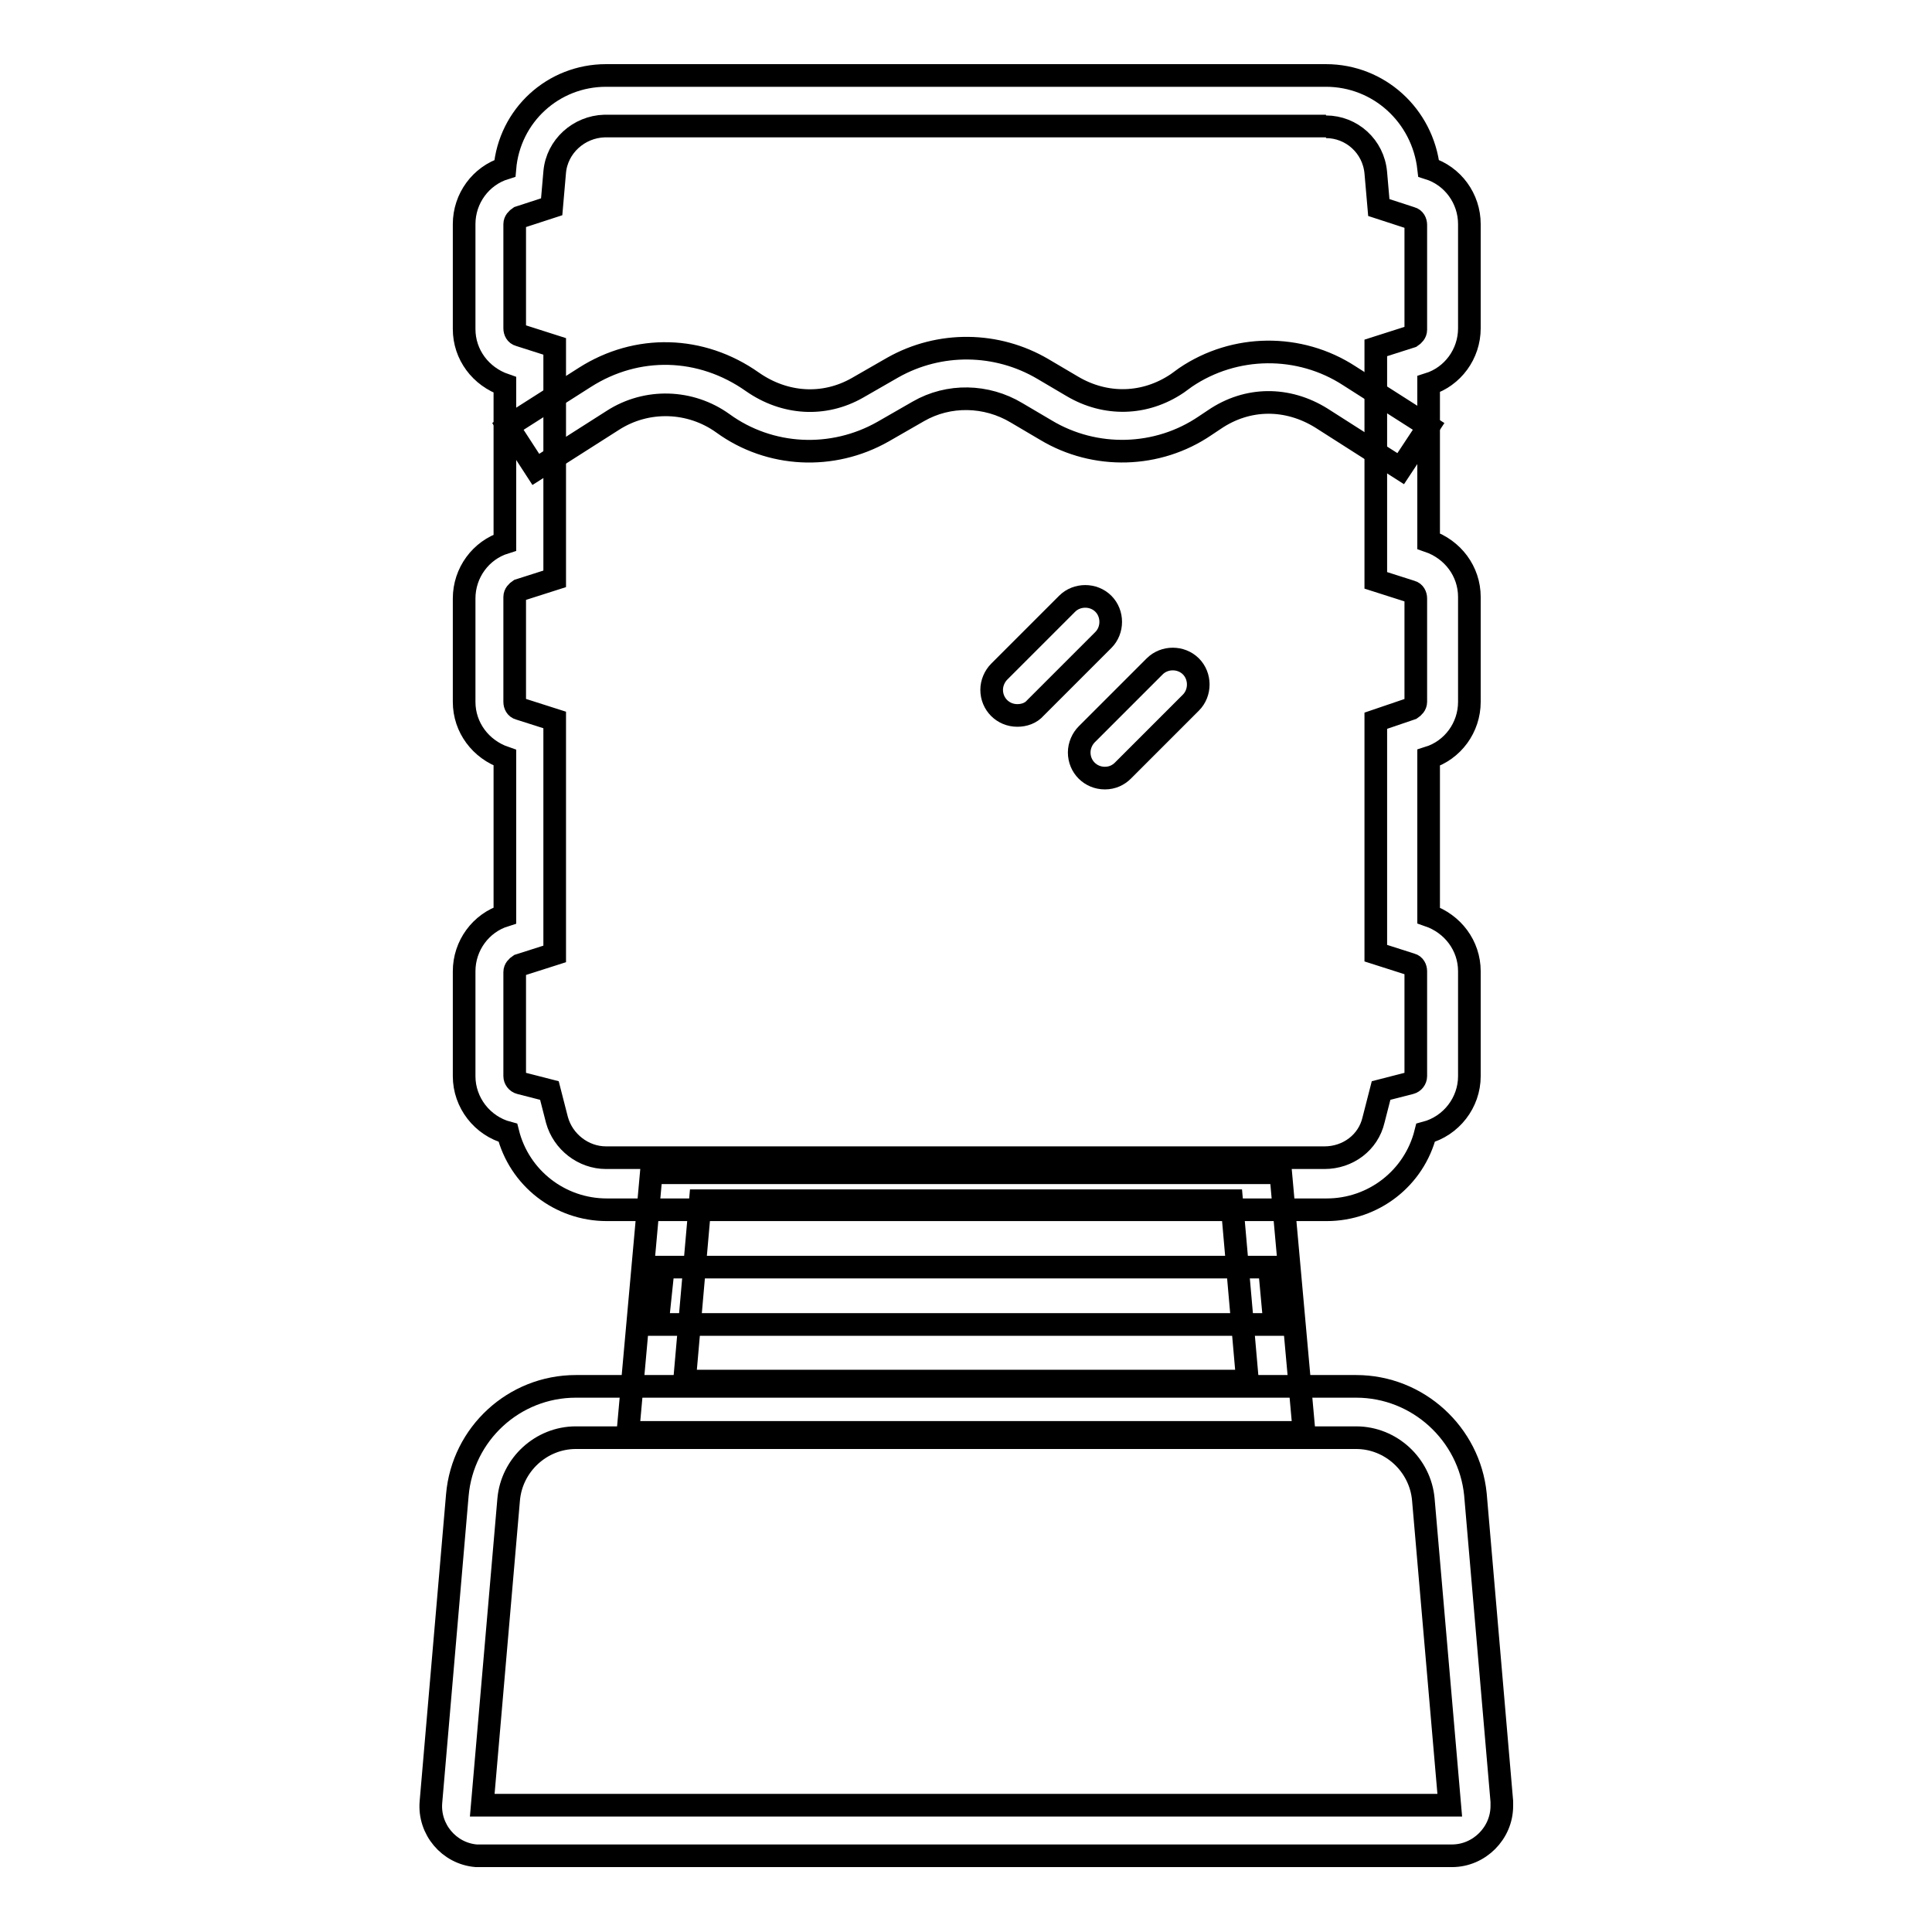
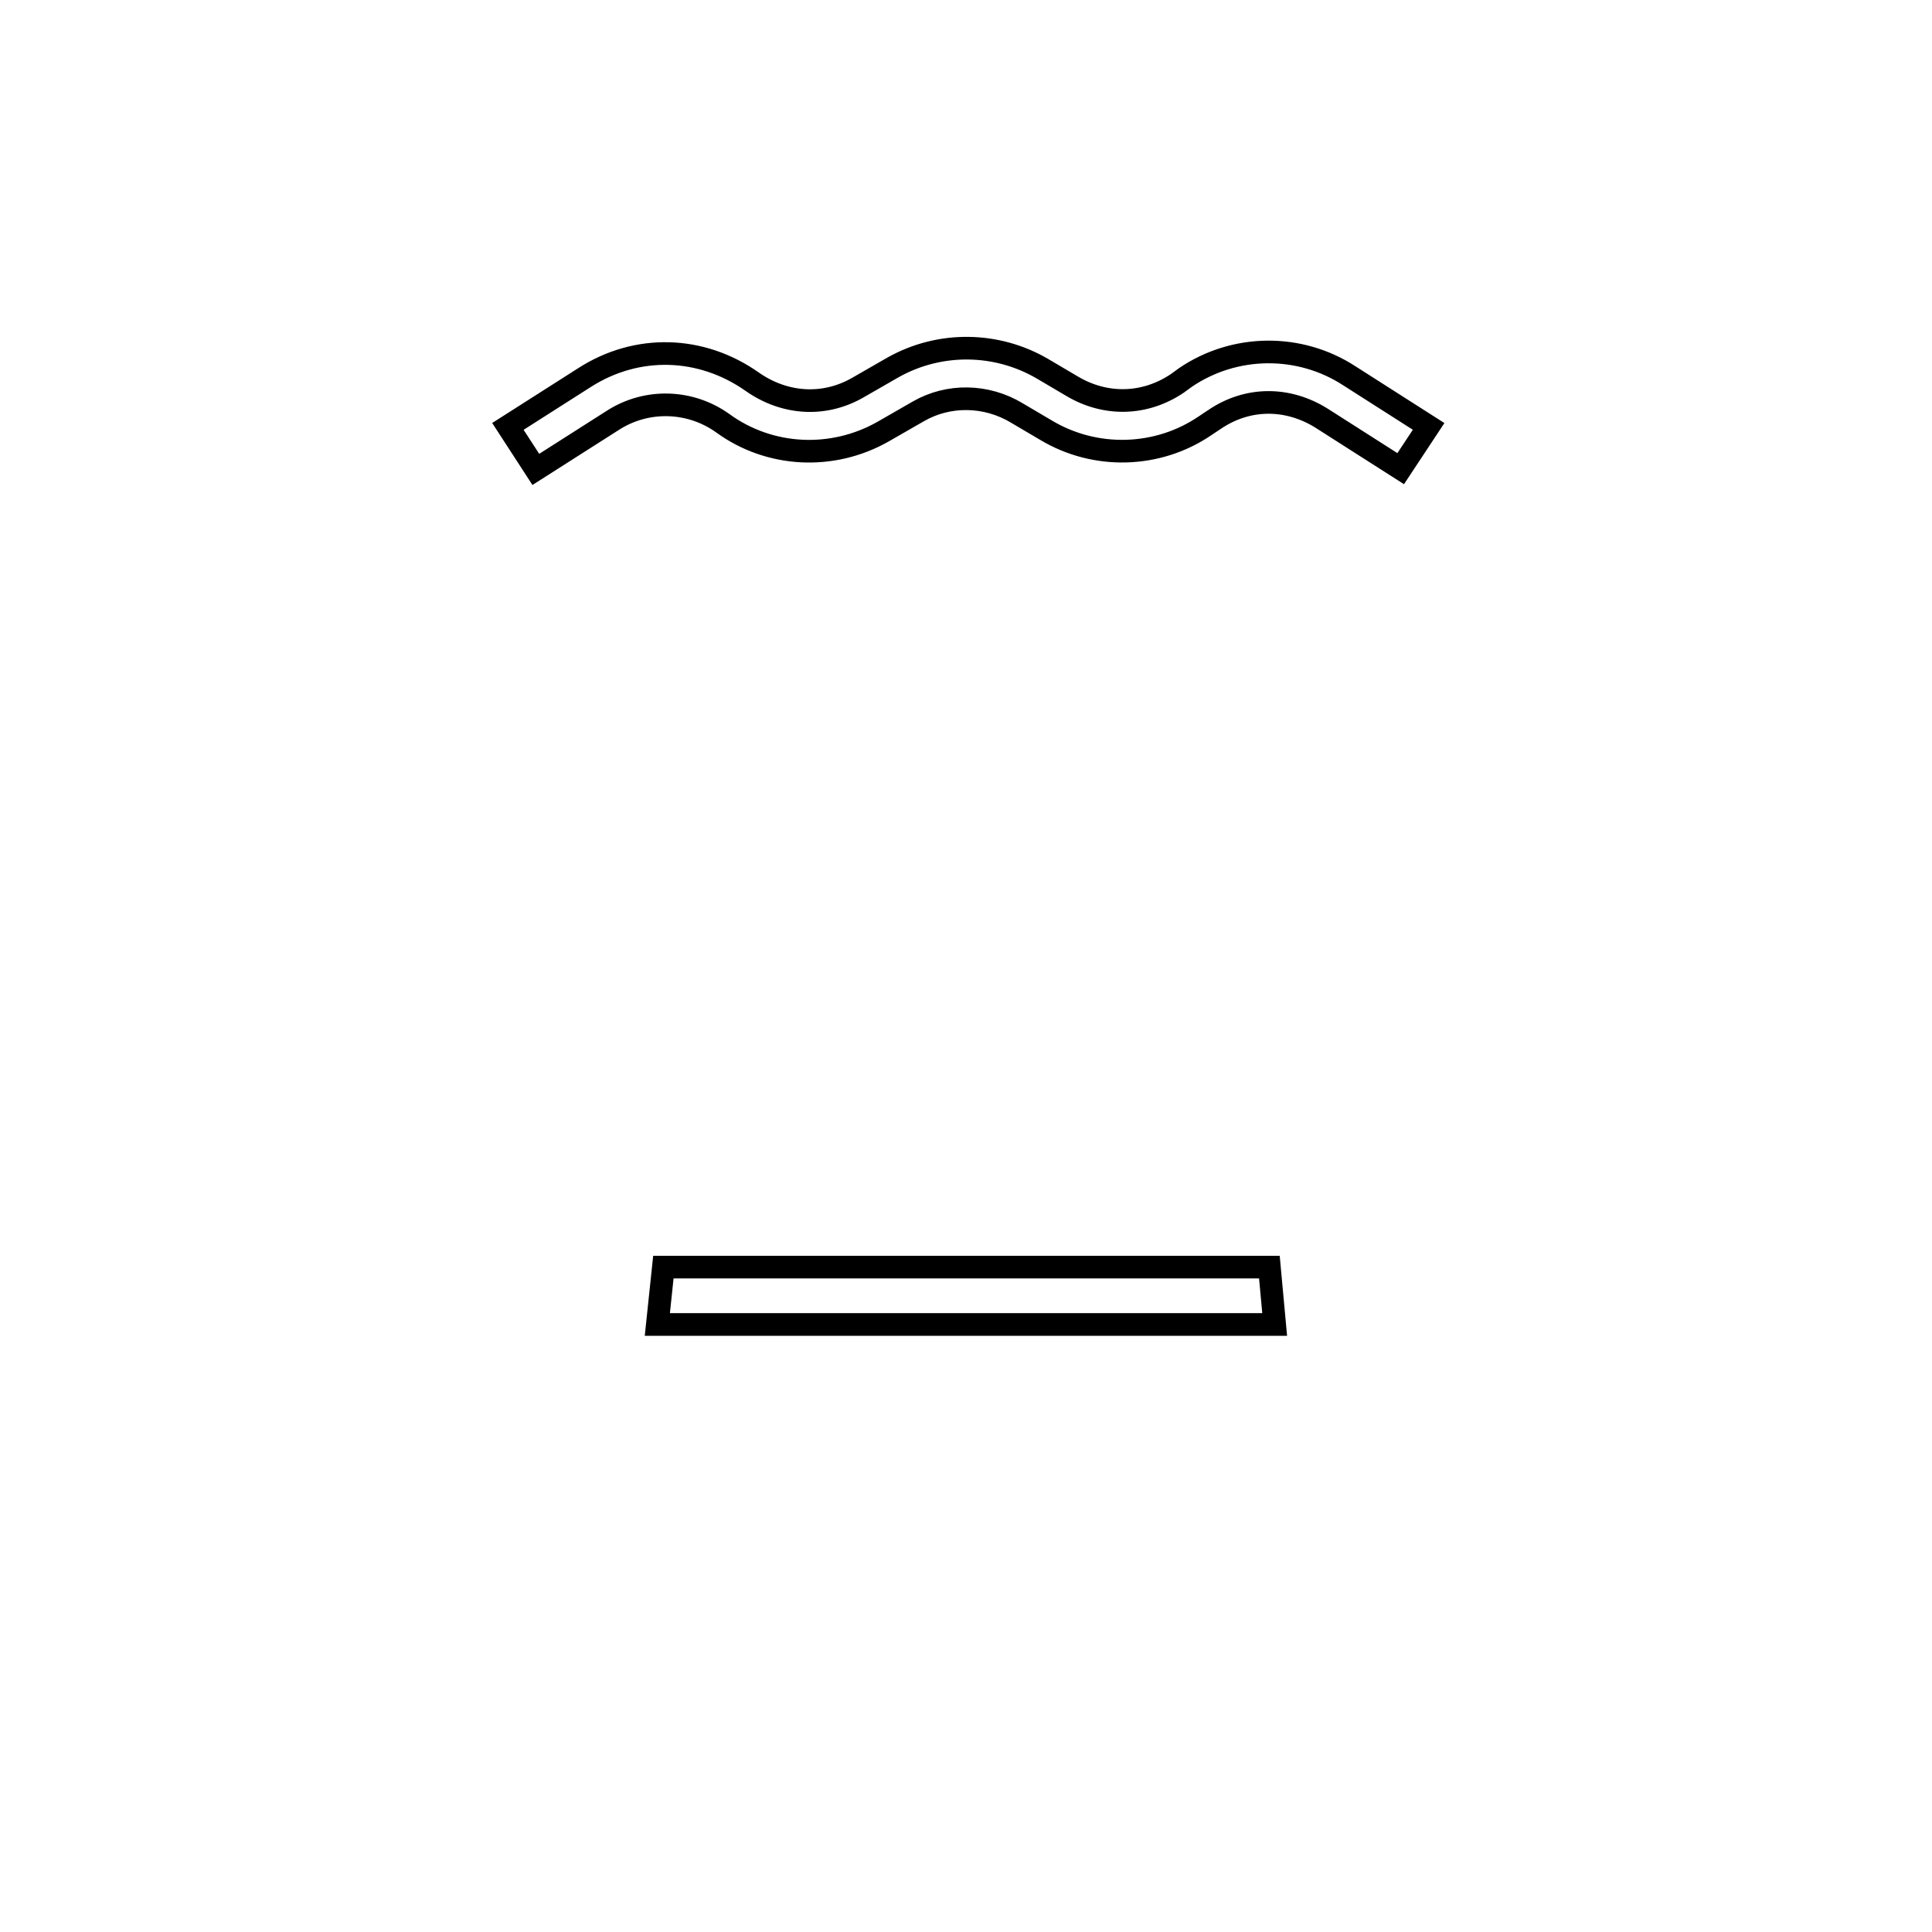
<svg xmlns="http://www.w3.org/2000/svg" version="1.1" x="0px" y="0px" viewBox="0 0 256 256" enable-background="new 0 0 256 256" xml:space="preserve">
  <g>
    <path stroke-width="3" fill-opacity="0" stroke="#000000" d="M168.9,175.5H87.1l0.8-7.6h80.3L168.9,175.5L168.9,175.5z M185.6,62.1l-10.5-6.7c-4.5-2.8-9.8-2.8-14.2,0.2 l-1.2,0.8c-6.3,4.3-14.6,4.5-21.1,0.6l-3.9-2.3c-4-2.4-9-2.5-13-0.2l-4.7,2.7c-6.7,3.8-15,3.4-21.2-1.1c-4.3-3.1-10.1-3.3-14.6-0.4 l-10.2,6.5l-3.7-5.7l10.2-6.5c6.9-4.4,15.4-4.2,22.2,0.6c4.3,3,9.5,3.3,13.9,0.8l4.7-2.7c6.2-3.5,13.8-3.4,19.9,0.2l3.9,2.3 c4.4,2.6,9.6,2.5,13.9-0.4l1.1-0.8c6.5-4.4,15.1-4.5,21.7-0.2l10.5,6.7L185.6,62.1z" />
-     <path stroke-width="3" fill-opacity="0" stroke="#000000" d="M175.7,16.8c3.4,0,6.3,2.6,6.6,6.1l0.4,4.6l4.3,1.4c0.4,0.1,0.6,0.5,0.6,0.9v13.9c0,0.4-0.3,0.7-0.6,0.9 l-4.7,1.5v30.8l4.7,1.5c0.4,0.1,0.6,0.5,0.6,0.9V93c0,0.4-0.3,0.7-0.6,0.9l-4.7,1.6v30.8l4.7,1.5c0.4,0.1,0.6,0.5,0.6,0.9v13.9 c0,0.4-0.3,0.8-0.7,0.9l-3.9,1l-1,3.9c-0.7,3-3.4,5-6.5,5H80.3c-3,0-5.7-2.1-6.5-5l-1-3.9l-3.9-1c-0.4-0.1-0.7-0.5-0.7-0.9v-13.8 c0-0.4,0.3-0.7,0.6-0.9l4.7-1.5V95.4l-4.7-1.5c-0.4-0.1-0.6-0.5-0.6-0.9V79.1c0-0.4,0.3-0.7,0.6-0.9l4.7-1.5V45.9l-4.7-1.5 c-0.4-0.1-0.6-0.5-0.6-0.9V29.7c0-0.4,0.3-0.7,0.6-0.9l4.3-1.4l0.4-4.6c0.3-3.4,3.2-6,6.6-6.1H175.7 M175.7,10H80.3 c-7,0-12.8,5.3-13.4,12.3c-3.2,1-5.4,4-5.4,7.4v13.9c0,3.4,2.2,6.3,5.4,7.4v20.9c-3.2,1-5.4,4-5.4,7.4V93c0,3.4,2.2,6.3,5.4,7.4 v20.9c-3.2,1-5.4,4-5.4,7.4v13.9c0,3.5,2.4,6.6,5.8,7.5c1.5,6,6.9,10.2,13.1,10.2h95.4c6.2,0,11.6-4.2,13.1-10.2 c3.4-0.9,5.8-4,5.8-7.5v-13.9c0-3.4-2.2-6.3-5.4-7.4v-20.9c3.2-1,5.4-4,5.4-7.4V79.1c0-3.4-2.2-6.3-5.4-7.4V50.9 c3.2-1,5.4-4,5.4-7.4V29.7c0-3.4-2.2-6.4-5.4-7.4C188.5,15.3,182.7,10,175.7,10L175.7,10z" />
-     <path stroke-width="3" fill-opacity="0" stroke="#000000" d="M146.4,103.1c-1.9,0-3.4-1.5-3.4-3.4c0-0.9,0.4-1.8,1-2.4l9-9c1.3-1.3,3.5-1.3,4.8,0c1.3,1.3,1.3,3.5,0,4.8 l-9,9C148.2,102.7,147.4,103.1,146.4,103.1L146.4,103.1z M134.8,94.8c-1.9,0-3.4-1.5-3.4-3.4c0-0.9,0.4-1.8,1-2.4l9-9 c1.3-1.3,3.5-1.3,4.8,0c1.3,1.3,1.3,3.5,0,4.8l-9,9C136.6,94.5,135.7,94.8,134.8,94.8L134.8,94.8z M179.7,190.5 c4.6,0,8.5,3.6,8.9,8.2l3.5,40.5H63.9l3.5-40.5c0.4-4.6,4.3-8.2,8.9-8.2H179.7 M179.7,183.7H76.3c-8.2,0-15,6.3-15.7,14.4 l-3.5,40.7c-0.3,3.6,2.4,6.8,6,7.1c0.2,0,0.4,0,0.6,0h128.7c3.6,0,6.6-3,6.6-6.6c0-0.2,0-0.4,0-0.6l-3.5-40.7 C194.7,190,187.9,183.7,179.7,183.7L179.7,183.7z" />
-     <path stroke-width="3" fill-opacity="0" stroke="#000000" d="M86.3,155.4l-3.1,34.4h89.6l-3.1-34.4H86.3z M92.8,159.1h70.4l2.1,23.9H90.7L92.8,159.1z" />
  </g>
</svg>